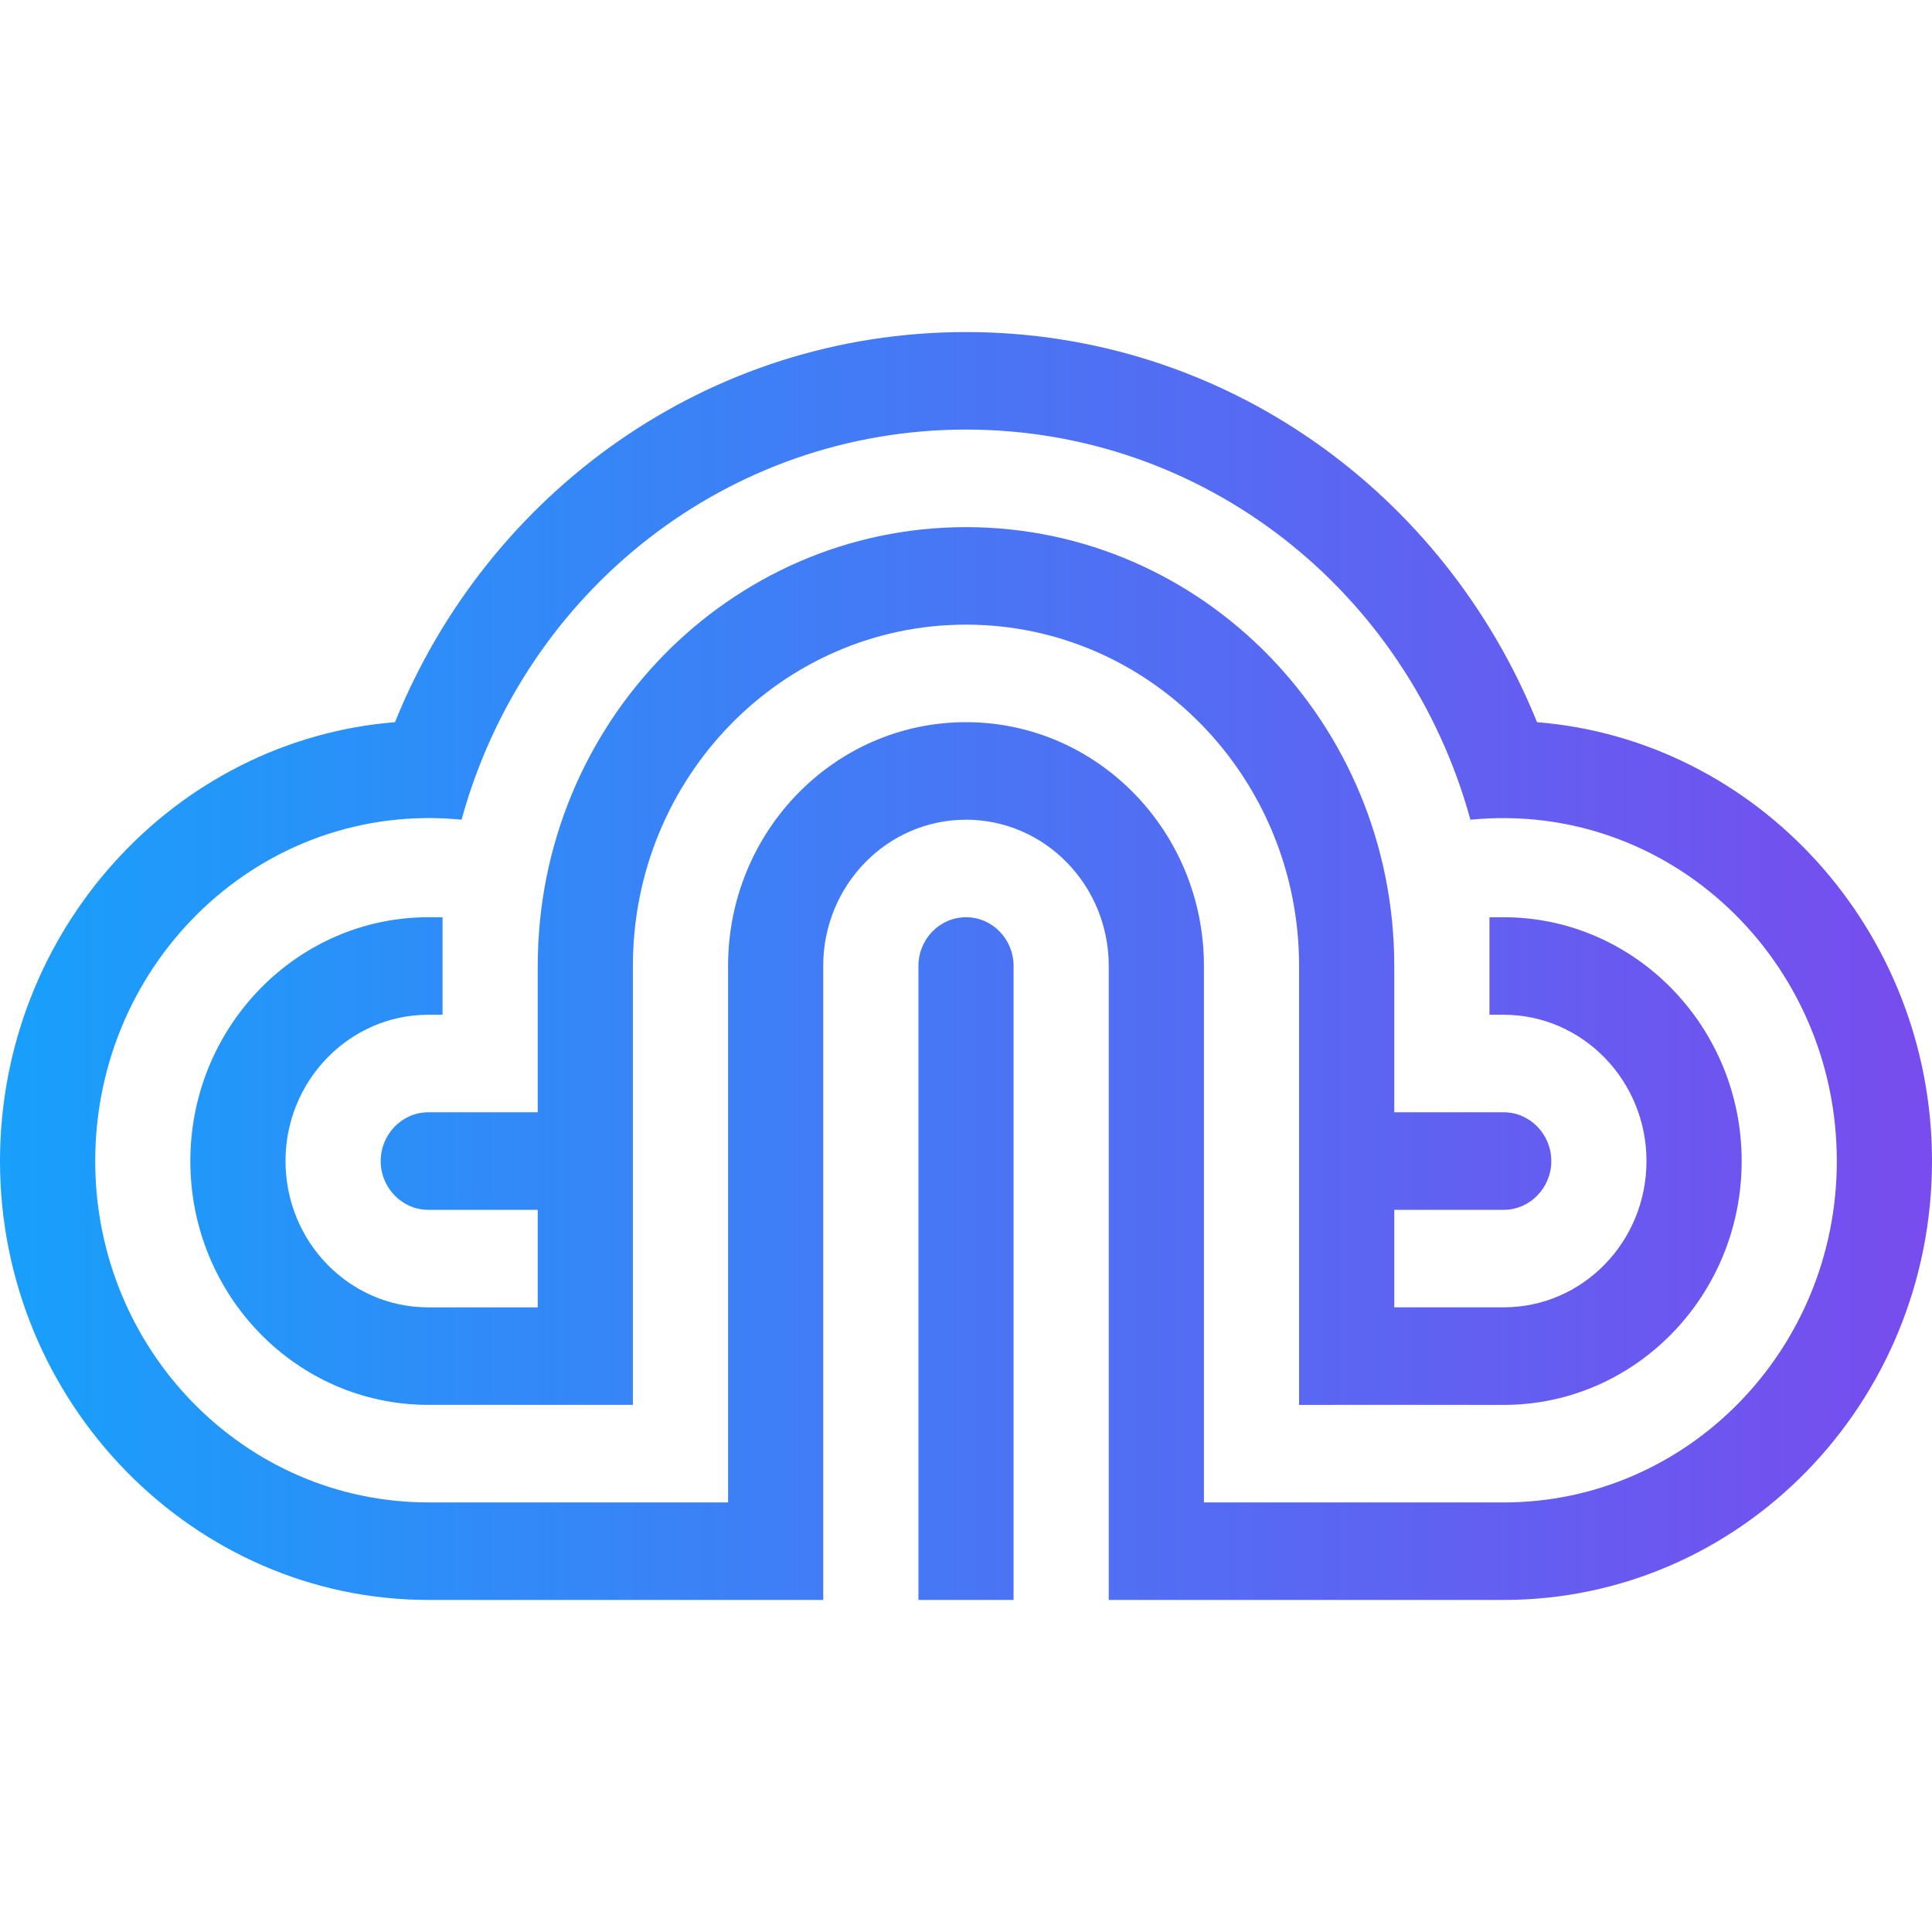
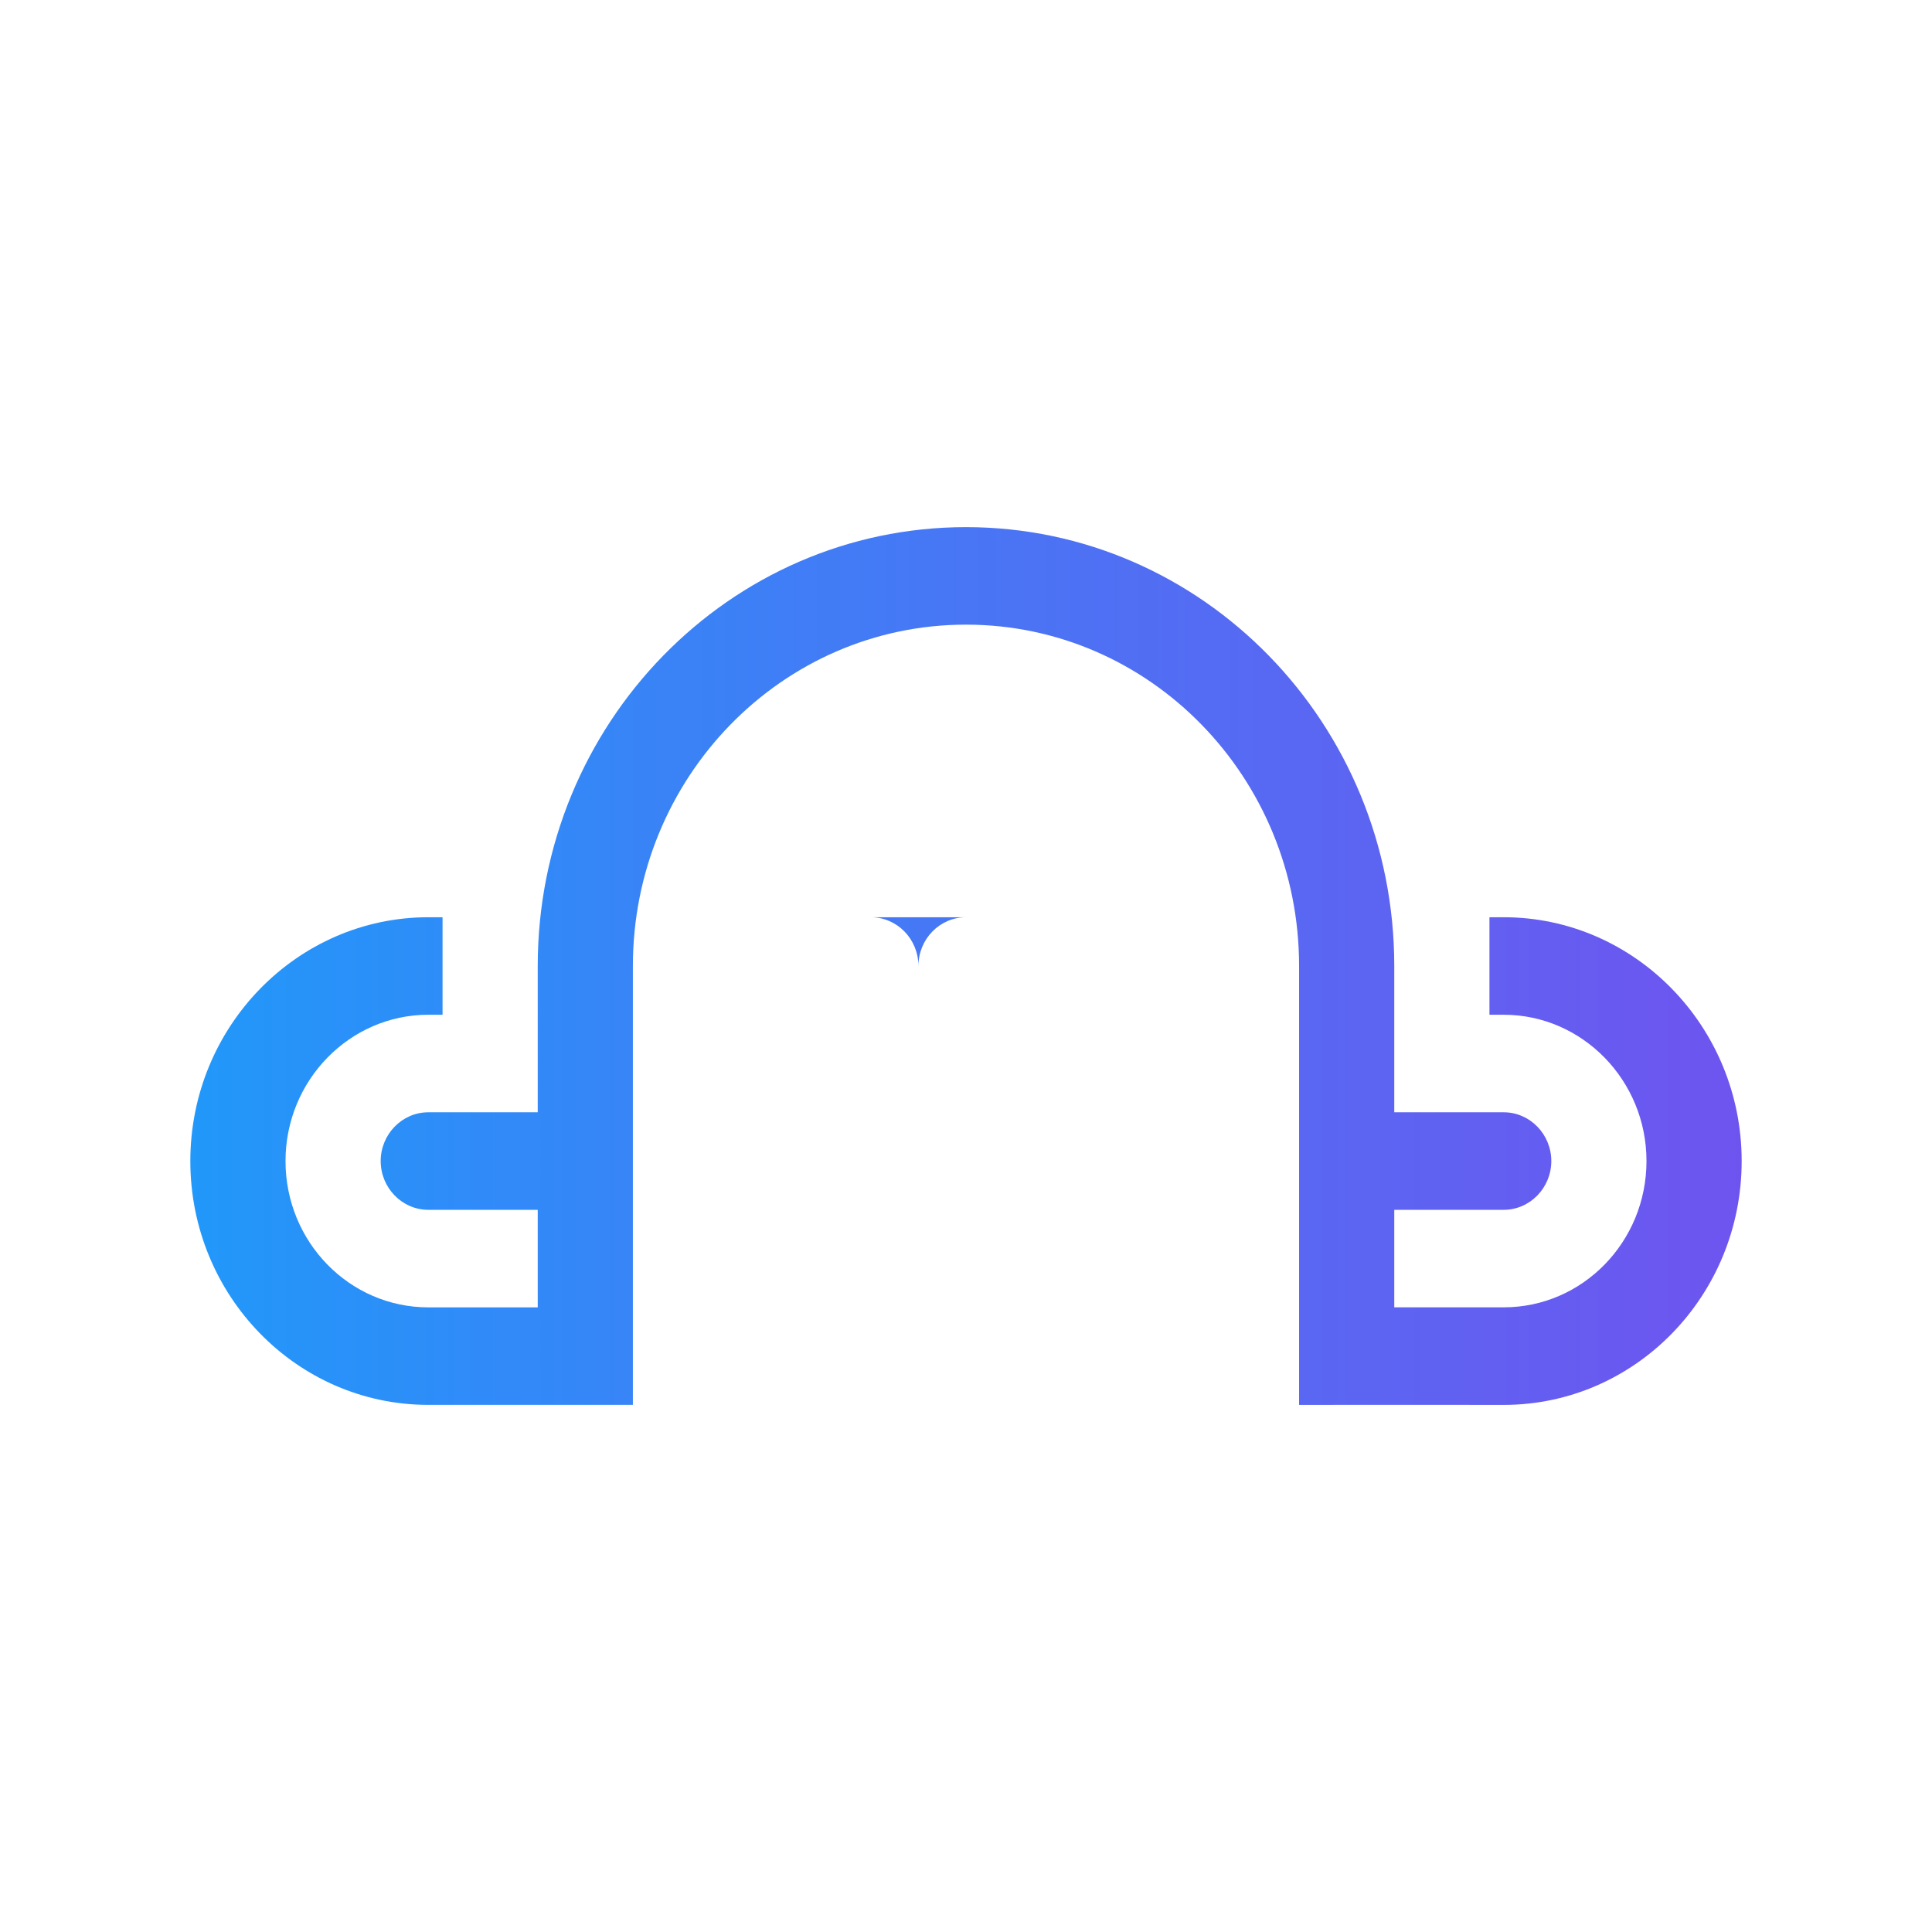
<svg xmlns="http://www.w3.org/2000/svg" width="64" height="64" fill="none">
  <g clip-path="url(#a)">
    <path fill="url(#b)" d="M14.187 46.538c-4.352 0-7.882-3.616-7.882-8.076 0-4.46 3.547-8.077 7.882-8.077h.473v3.23h-.473c-2.6 0-4.729 2.17-4.729 4.846 0 2.677 2.117 4.847 4.73 4.847h3.625v-3.231h-3.626c-.867 0-1.576-.727-1.576-1.615 0-.889.71-1.616 1.576-1.616h3.626V32c0-8.029 6.353-14.538 14.187-14.538S46.187 23.971 46.187 32v4.846h3.626c.867 0 1.576.727 1.576 1.616 0 .888-.71 1.615-1.576 1.615h-3.626v3.23h3.626c2.612 0 4.729-2.169 4.729-4.846 0-2.676-2.128-4.846-4.73-4.846h-.472v-3.23h.473c4.335 0 7.882 3.616 7.882 8.076 0 4.461-3.53 8.078-7.882 8.078-2.26 0-4.52-.006-6.779 0V32c0-6.245-4.94-11.308-11.034-11.308S20.965 25.755 20.965 32v14.538h-6.778Z" />
-     <path fill="url(#c)" fill-rule="evenodd" d="M14.187 53C6.43 53 0 46.492 0 38.462c0-7.641 5.776-13.95 13.084-14.539C16.16 16.31 23.46 11 32 11c8.542 0 15.839 5.31 18.916 12.923C58.225 24.512 64 30.821 64 38.462 64 46.49 57.648 53 49.813 53H36.729V32c0-2.677-2.117-4.846-4.729-4.846s-4.73 2.17-4.73 4.846v21H14.188Zm9.931-21c0-4.46 3.529-8.077 7.882-8.077S39.882 27.54 39.882 32v17.77h9.93c6.095 0 11.035-5.063 11.035-11.309 0-6.64-5.54-11.953-12.138-11.307C46.63 19.574 39.882 14.23 32 14.23s-14.629 5.344-16.71 12.923C8.695 26.508 3.154 31.82 3.154 38.462c0 6.245 4.94 11.307 11.034 11.307h9.931V32Z" clip-rule="evenodd" />
-     <path fill="url(#d)" d="M32 30.385c-.87 0-1.576.723-1.576 1.615v21h3.152V32c0-.892-.705-1.615-1.576-1.615Z" />
+     <path fill="url(#d)" d="M32 30.385c-.87 0-1.576.723-1.576 1.615v21V32c0-.892-.705-1.615-1.576-1.615Z" />
  </g>
  <defs>
    <linearGradient id="b" x1="64" x2="0" y1="32" y2="32" gradientUnits="userSpaceOnUse">
      <stop stop-color="#784CEE" />
      <stop offset="1" stop-color="#18A0FB" />
    </linearGradient>
    <linearGradient id="c" x1="64" x2="0" y1="32" y2="32" gradientUnits="userSpaceOnUse">
      <stop stop-color="#784CEE" />
      <stop offset="1" stop-color="#18A0FB" />
    </linearGradient>
    <linearGradient id="d" x1="64" x2="0" y1="32" y2="32" gradientUnits="userSpaceOnUse">
      <stop stop-color="#784CEE" />
      <stop offset="1" stop-color="#18A0FB" />
    </linearGradient>
    <clipPath id="a">
      <path fill="#fff" d="M0 0h64v64H0z" />
    </clipPath>
  </defs>
</svg>